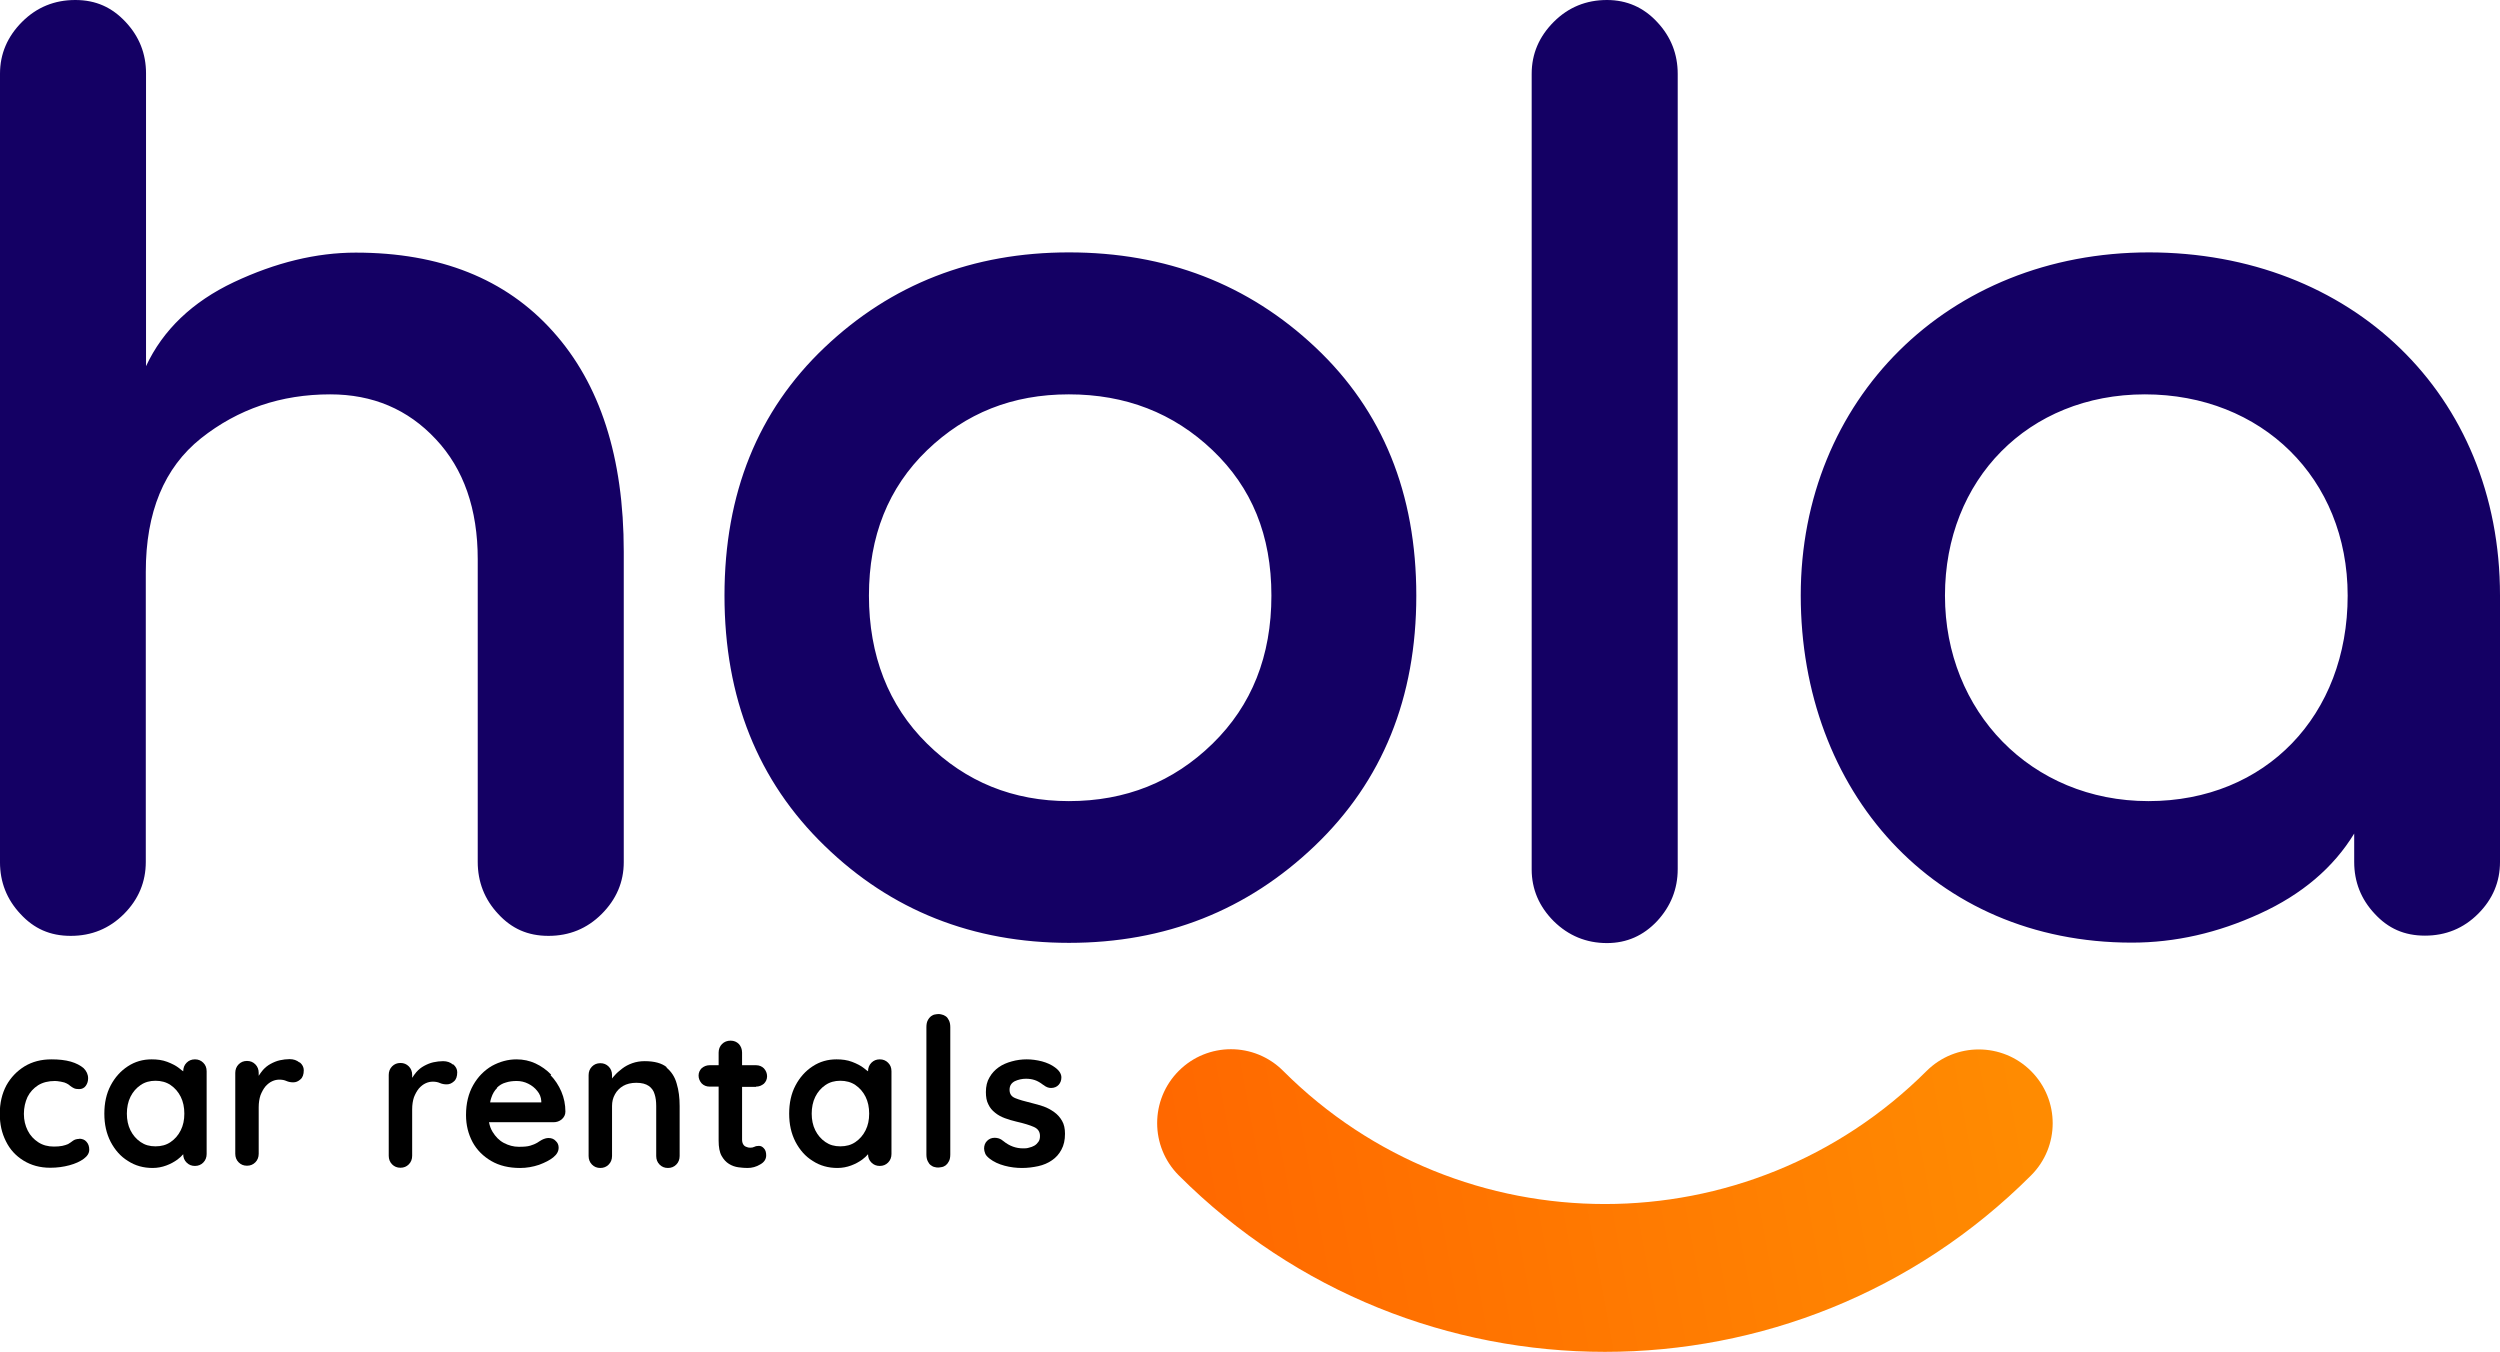
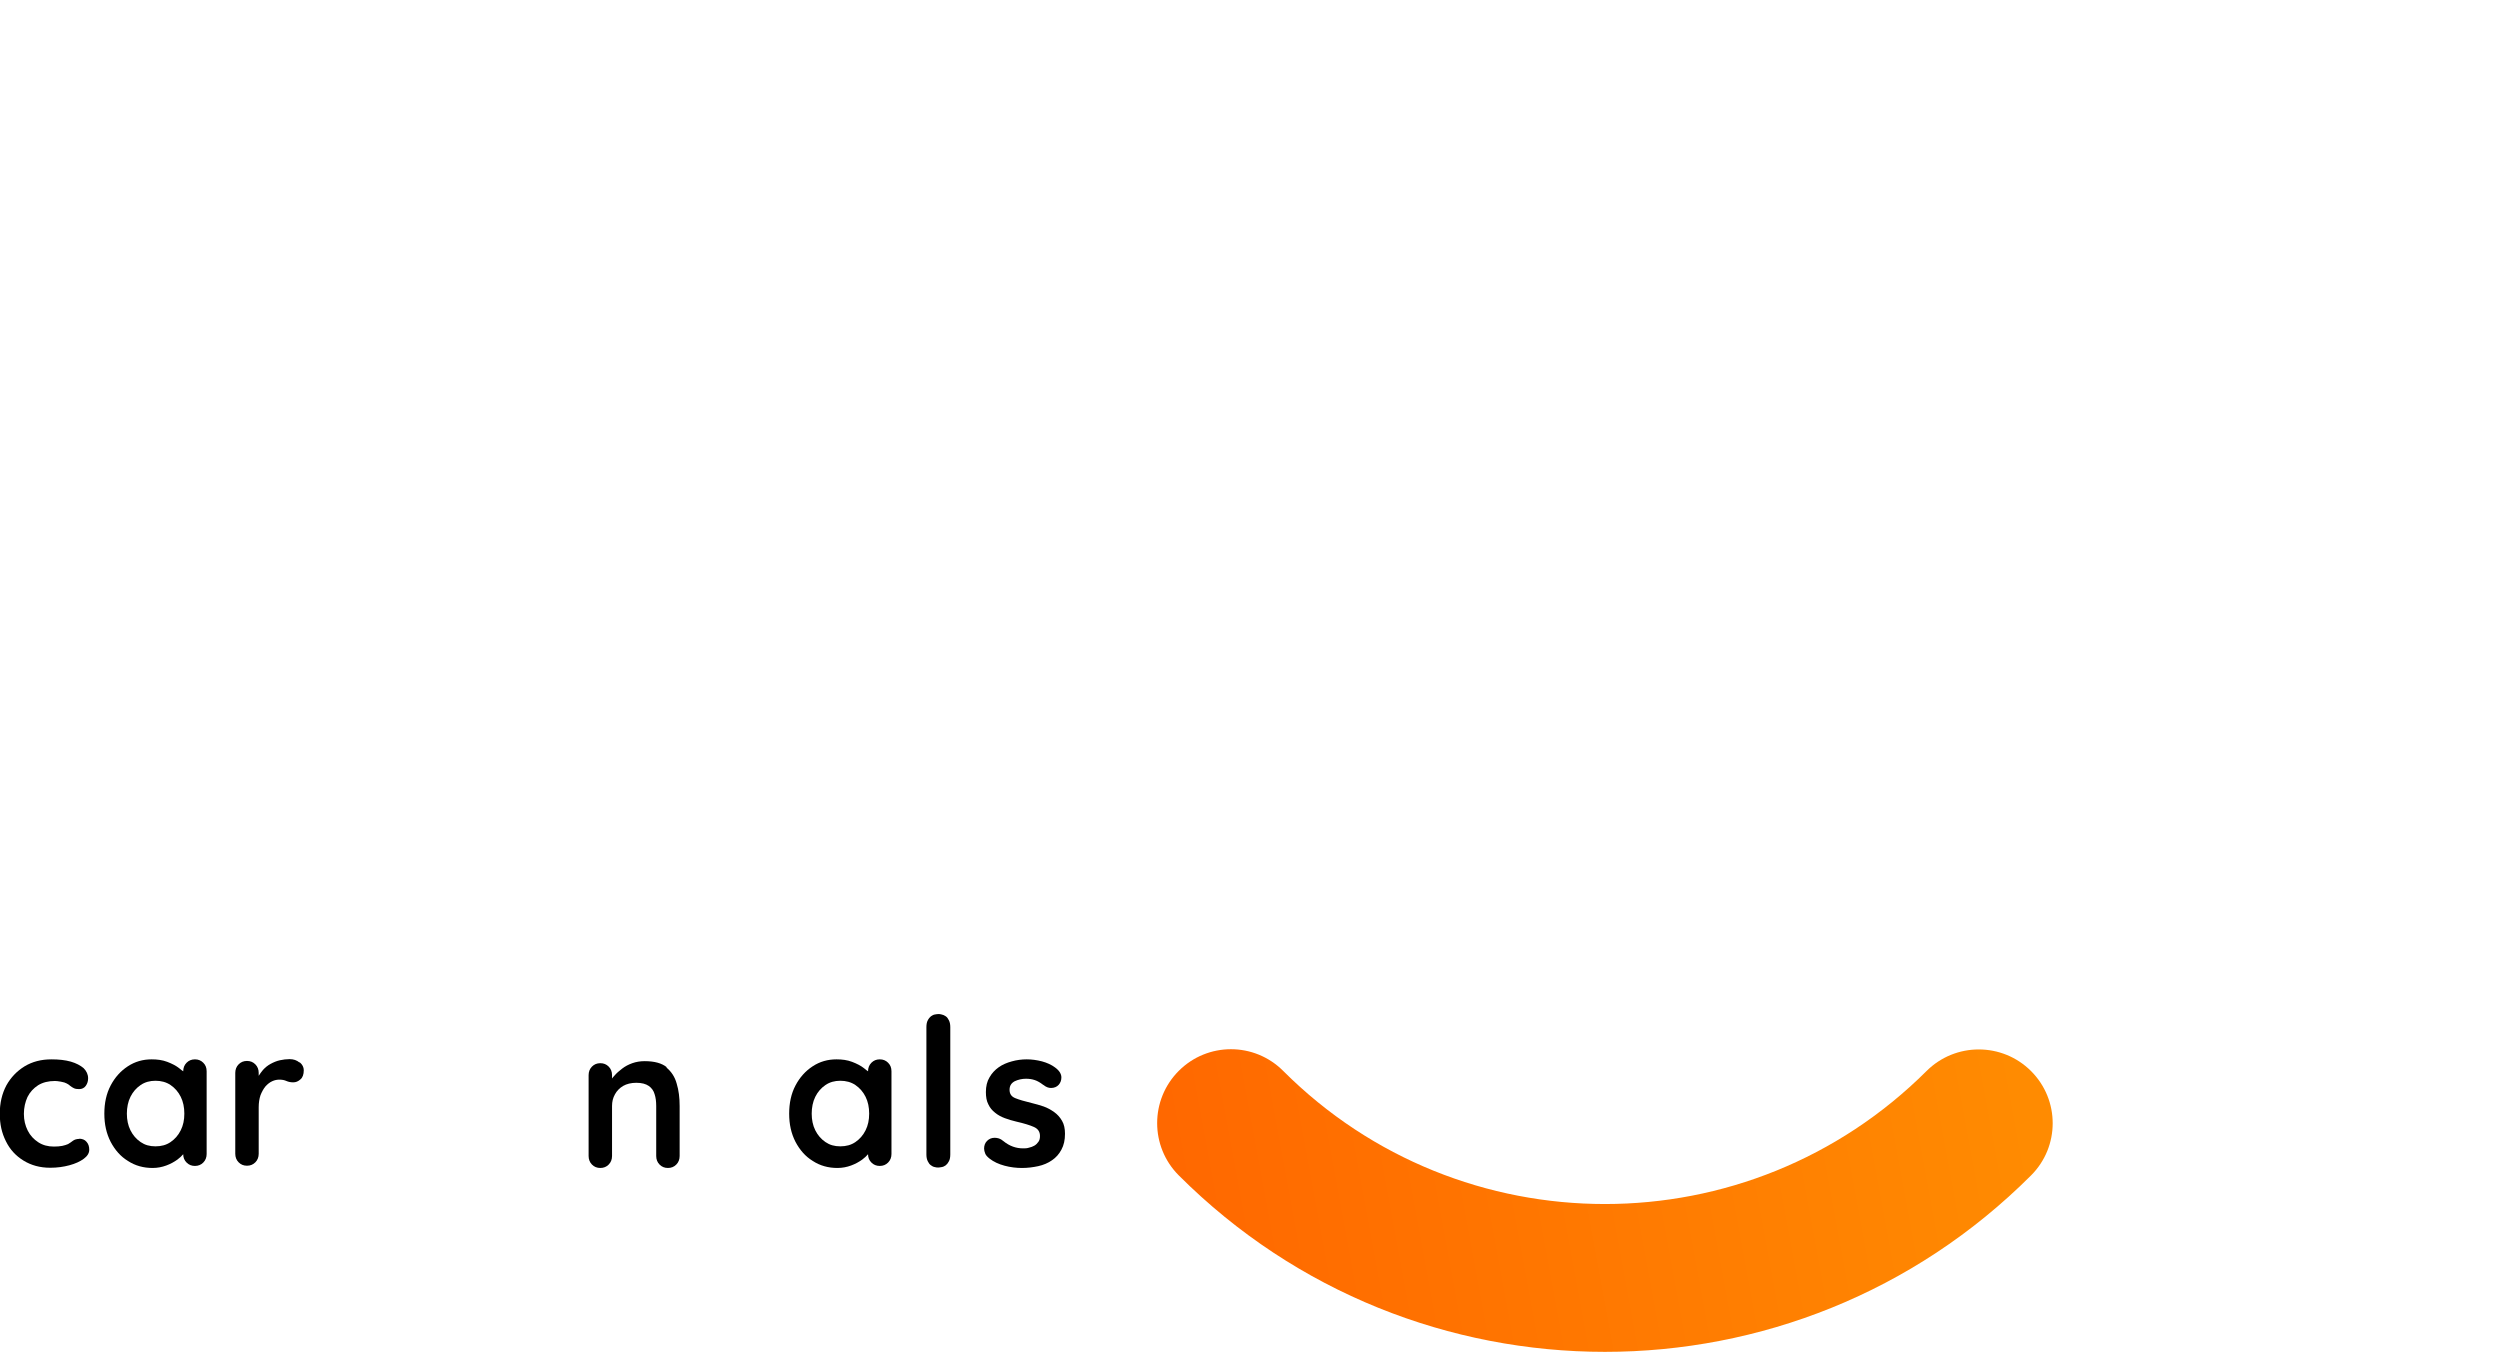
<svg xmlns="http://www.w3.org/2000/svg" viewBox="0 0 110.94 60" id="Layer_1">
  <defs>
    <style>
      .cls-1 {
        fill: #140064;
      }

      .cls-2 {
        fill: url(#linear-gradient);
      }
    </style>
    <linearGradient gradientUnits="userSpaceOnUse" y2="48.54" x2="89.71" y1="55.75" x1="50.63" id="linear-gradient">
      <stop stop-color="#f60" offset="0" />
      <stop stop-color="#ff8b01" offset="1" />
    </linearGradient>
  </defs>
-   <path d="M47.43,35.55c2.52,0,4.64-.85,6.38-2.55,1.74-1.7,2.61-3.89,2.61-6.57s-.87-4.79-2.61-6.45c-1.74-1.66-3.87-2.48-6.38-2.48s-4.57.83-6.29,2.48c-1.72,1.66-2.58,3.81-2.58,6.45s.86,4.88,2.58,6.57c1.72,1.7,3.82,2.55,6.29,2.55M104.18,26.43c0-5.21-3.82-8.93-9-8.93s-8.87,3.79-8.87,8.93,3.82,9.12,9.03,9.12,8.84-3.81,8.84-9.12ZM95.35,11.2c8.97,0,15.59,6.28,15.59,15.22v11.83c0,.88-.32,1.65-.97,2.3-.65.65-1.44.97-2.36.97s-1.63-.32-2.23-.97c-.61-.65-.91-1.42-.91-2.3v-1.26c-.92,1.51-2.32,2.7-4.18,3.55-1.87.86-3.76,1.29-5.69,1.29-8.8,0-14.69-6.74-14.69-15.41s6.51-15.22,15.46-15.22ZM6.48,3.26v12.99c.75-1.61,2.06-2.86,3.9-3.73,1.85-.87,3.65-1.31,5.41-1.31,3.73,0,6.65,1.16,8.74,3.49,2.1,2.33,3.15,5.59,3.15,9.78v13.78c0,.88-.33,1.65-.98,2.3-.65.65-1.44.97-2.36.97s-1.63-.32-2.23-.97c-.61-.65-.91-1.43-.91-2.31v-13.43c0-2.23-.62-4.01-1.86-5.33-1.24-1.33-2.8-1.99-4.69-1.99-2.18,0-4.09.65-5.73,1.95-1.64,1.31-2.45,3.28-2.45,5.93v12.87c0,.88-.32,1.66-.97,2.31-.65.65-1.44.97-2.36.97s-1.63-.32-2.23-.97c-.61-.65-.91-1.42-.91-2.3V3.27c0-.88.33-1.65.98-2.3.65-.65,1.44-.97,2.36-.97s1.63.33,2.23.97c.61.65.91,1.41.91,2.29ZM74.45,38.57c0,.88-.31,1.65-.91,2.3-.61.65-1.35.98-2.23.98-.92,0-1.71-.33-2.36-.97-.65-.65-.98-1.42-.98-2.3V3.27c0-.88.33-1.65.98-2.3.65-.65,1.44-.97,2.36-.97.88,0,1.63.33,2.23.98.61.65.91,1.42.91,2.3v35.3ZM47.43,11.2c4.32,0,7.97,1.41,10.95,4.22,2.98,2.81,4.47,6.48,4.47,11.01s-1.5,8.23-4.5,11.1c-3,2.87-6.64,4.31-10.91,4.31s-7.9-1.44-10.85-4.31c-2.96-2.87-4.44-6.57-4.44-11.1s1.48-8.2,4.44-11.01c2.96-2.81,6.57-4.22,10.85-4.22Z" class="cls-1" />
  <path d="M85.49,47.53c1.28-1.28,3.36-1.28,4.64,0,1.28,1.28,1.28,3.35,0,4.63-5.22,5.22-12.07,7.83-18.91,7.83s-13.69-2.61-18.91-7.83c-1.28-1.28-1.28-3.36,0-4.64,1.28-1.28,3.35-1.28,4.63,0,3.94,3.94,9.11,5.91,14.28,5.91s10.33-1.97,14.28-5.91" class="cls-2" />
  <g>
    <g>
      <path d="M8.65,47.01c-.15,0-.27.05-.37.15-.1.1-.15.23-.15.38h0c-.05-.03-.11-.08-.17-.13-.15-.12-.33-.21-.54-.29-.21-.08-.44-.11-.69-.11-.39,0-.74.1-1.06.31-.32.21-.57.49-.76.85-.19.36-.28.78-.28,1.25s.09.88.28,1.25c.19.36.44.65.77.85.32.21.69.31,1.09.31.22,0,.42-.04.61-.11.19-.07.35-.16.49-.26.11-.08.19-.16.26-.24,0,.15.05.27.15.37.1.1.22.15.37.15s.27-.05.37-.15c.1-.1.15-.23.15-.38v-3.67c0-.16-.05-.28-.15-.38-.1-.1-.22-.15-.37-.15ZM8.02,50.16c-.11.22-.26.39-.45.52-.19.13-.41.19-.67.19s-.47-.06-.66-.19c-.19-.13-.34-.3-.45-.52-.11-.22-.16-.47-.16-.74s.05-.53.16-.75c.11-.22.26-.39.45-.52.19-.13.41-.19.66-.19s.48.06.67.19c.19.13.34.3.45.52.11.22.16.47.16.75s-.05.52-.16.74Z" />
      <path d="M13.29,47.15c-.12-.1-.26-.15-.44-.15-.14,0-.29.02-.43.05-.14.03-.28.09-.41.16-.13.07-.24.16-.34.27-.07.08-.13.17-.19.26v-.13c0-.15-.05-.28-.15-.38-.1-.1-.22-.15-.37-.15s-.27.05-.37.15c-.1.1-.15.23-.15.38v3.59c0,.15.05.28.15.38.1.1.22.15.37.15s.27-.05.37-.15c.1-.1.15-.23.15-.38v-2.06c0-.21.03-.39.08-.54.06-.15.13-.28.22-.39.09-.1.19-.18.3-.23.11-.05.21-.07.32-.07.12,0,.22.02.31.06s.19.06.3.06c.12,0,.22-.04.32-.13.1-.08.15-.22.15-.41,0-.13-.06-.25-.18-.35Z" />
      <path d="M3.53,50.54c-.13,0-.22.03-.29.08-.06.05-.14.1-.22.15-.07.03-.16.06-.26.08-.1.02-.23.03-.37.03-.26,0-.49-.06-.69-.19-.2-.13-.36-.3-.47-.52-.11-.22-.17-.46-.17-.74s.06-.53.16-.75c.11-.22.27-.39.47-.52.21-.13.46-.19.75-.19.06,0,.15.01.26.03.12.02.21.05.26.08.06.03.12.07.16.11.05.04.1.07.16.1.06.03.14.04.23.04.13,0,.23-.05.3-.15.07-.1.1-.21.1-.33,0-.17-.07-.32-.2-.45-.14-.12-.33-.22-.57-.29-.25-.07-.53-.1-.86-.1-.45,0-.84.1-1.19.31-.34.21-.61.49-.81.85-.19.36-.29.78-.29,1.25s.09.86.27,1.22c.18.37.44.65.78.86.34.21.73.32,1.19.32.31,0,.59-.04.85-.11.26-.07.48-.17.64-.29s.24-.25.24-.4-.04-.26-.12-.35c-.08-.1-.2-.14-.35-.14Z" />
    </g>
    <g>
-       <path d="M20.1,47.24c-.12-.1-.26-.15-.44-.15-.14,0-.29.02-.43.05-.14.03-.28.09-.41.16-.13.07-.24.16-.34.27-.07.08-.13.17-.19.26v-.13c0-.15-.05-.28-.15-.38-.1-.1-.22-.15-.37-.15s-.27.05-.37.15c-.1.1-.15.23-.15.38v3.59c0,.15.05.28.15.38.1.1.22.15.37.15s.27-.05.37-.15c.1-.1.15-.23.15-.38v-2.06c0-.21.03-.39.08-.54.06-.15.13-.28.22-.39.09-.1.19-.18.3-.23.11-.05.21-.07.32-.07.12,0,.22.02.31.06.09.04.19.06.3.06.12,0,.22-.04.32-.13.1-.08.15-.22.15-.41,0-.13-.06-.25-.18-.35Z" />
      <path d="M29.59,47.36c-.22-.18-.55-.27-.98-.27-.2,0-.38.03-.55.09-.17.06-.32.14-.45.24-.13.1-.25.2-.35.32-.04.04-.07.08-.1.12v-.15c0-.15-.05-.28-.15-.38-.1-.1-.22-.15-.37-.15s-.27.05-.37.15c-.1.1-.15.23-.15.38v3.59c0,.15.05.28.15.38.1.1.22.15.37.15s.27-.05.37-.15c.1-.1.15-.23.15-.38v-2.22c0-.19.04-.36.13-.52.08-.15.21-.28.36-.37.16-.09.35-.14.59-.14s.42.05.55.14c.13.09.22.22.26.37.05.15.07.33.07.52v2.22c0,.15.05.28.15.38.1.1.22.15.37.15s.27-.05.37-.15c.1-.1.15-.23.15-.38v-2.22c0-.36-.04-.7-.13-.99-.08-.3-.24-.54-.46-.72Z" />
-       <path d="M24.46,47.69c-.2-.21-.44-.38-.7-.5-.26-.12-.54-.18-.84-.18-.38,0-.74.1-1.09.29-.34.2-.62.48-.83.85-.21.37-.32.81-.32,1.33,0,.45.1.84.29,1.2.19.35.47.63.83.84.36.21.79.31,1.28.31.29,0,.57-.05.84-.14.27-.1.48-.21.63-.33.16-.13.24-.27.24-.43,0-.12-.04-.22-.13-.3-.08-.09-.19-.13-.32-.13-.09,0-.19.03-.29.08-.06.03-.13.08-.21.13-.08.05-.18.09-.31.13-.13.04-.3.05-.51.05-.23,0-.45-.06-.66-.17-.21-.11-.37-.28-.5-.49-.08-.13-.13-.27-.16-.43h2.86c.14,0,.26-.04.37-.13.1-.09.16-.2.16-.34,0-.31-.06-.61-.18-.89-.12-.28-.28-.52-.48-.73ZM22.05,48.27c.11-.11.24-.19.39-.23.15-.05.31-.07.49-.07s.35.04.51.12c.16.08.29.18.4.32.11.13.17.28.18.45v.06h-2.27c.01-.07.03-.14.05-.2.06-.19.15-.33.26-.44Z" />
      <path d="M39.04,47.01c-.15,0-.27.05-.37.15-.1.1-.15.23-.15.38h0c-.05-.03-.11-.08-.17-.13-.15-.12-.33-.21-.54-.29-.21-.08-.44-.11-.69-.11-.39,0-.74.1-1.06.31-.32.21-.57.49-.76.85-.19.36-.28.78-.28,1.25s.09.88.28,1.25c.19.36.44.65.77.85.32.21.69.31,1.09.31.22,0,.42-.04.61-.11.19-.07.35-.16.49-.26.11-.08.19-.16.26-.24,0,.15.05.27.15.37.1.1.22.15.37.15s.27-.05.37-.15c.1-.1.15-.23.15-.38v-3.67c0-.16-.05-.28-.15-.38-.1-.1-.22-.15-.37-.15ZM38.41,50.16c-.11.22-.26.39-.45.52-.19.13-.41.19-.67.19s-.47-.06-.66-.19c-.19-.13-.34-.3-.45-.52-.11-.22-.16-.47-.16-.74s.05-.53.16-.75c.11-.22.26-.39.45-.52.19-.13.41-.19.66-.19s.48.06.67.19c.19.13.34.3.45.52.11.22.16.47.16.75s-.05.52-.16.74Z" />
-       <path d="M33.55,48.22c.14,0,.25-.05.35-.13.09-.09.14-.2.14-.33s-.05-.25-.14-.35c-.09-.09-.21-.14-.35-.14h-.62v-.56c0-.15-.05-.28-.14-.38-.1-.1-.22-.15-.37-.15s-.28.05-.38.15c-.1.1-.15.23-.15.38v.56h-.4c-.14,0-.25.05-.35.13-.09.09-.14.2-.14.33s.05.25.14.35c.09.09.21.14.35.14h.4v2.4c0,.28.04.51.13.67.09.16.2.28.33.36.13.08.27.13.42.15.15.02.28.03.4.03.2,0,.39-.05.57-.16.18-.1.26-.24.26-.4,0-.13-.03-.24-.1-.31-.07-.08-.14-.11-.22-.11-.08,0-.14.01-.2.04-.06.03-.12.04-.19.04-.06,0-.12-.01-.18-.04-.06-.02-.1-.06-.13-.11-.03-.05-.05-.12-.05-.2v-2.35h.62Z" />
      <path d="M41.11,45.58c0-.12.02-.23.06-.3.04-.08.09-.14.14-.18.06-.04.11-.07.17-.08.06-.01.11-.02.16-.02.04,0,.09,0,.15.02.06.01.12.04.18.08.06.04.1.1.14.18.04.08.06.18.06.3v5.65c0,.12-.02.23-.06.3-.04.08-.09.14-.14.18-.06.04-.11.07-.18.08-.06.01-.11.02-.15.02-.05,0-.1,0-.16-.02-.06-.01-.12-.04-.17-.08-.06-.04-.1-.1-.14-.18-.04-.08-.06-.18-.06-.3v-5.65Z" />
      <path d="M46.29,48.14c-.13-.1-.25-.17-.37-.21-.12-.04-.25-.06-.39-.06-.18,0-.35.04-.5.11-.15.08-.23.2-.23.38s.08.3.25.37c.17.07.41.14.74.22.17.04.34.09.52.15.17.06.33.15.47.25s.26.23.35.39c.09.15.13.35.13.57,0,.28-.05.51-.16.71-.1.19-.24.35-.42.47-.17.12-.38.21-.61.26-.23.05-.47.08-.72.08s-.51-.03-.77-.1c-.26-.07-.48-.17-.66-.31-.1-.08-.17-.15-.2-.23-.03-.08-.05-.15-.05-.22,0-.13.04-.25.13-.34.09-.09.2-.14.34-.14.06,0,.12.01.19.03.06.02.13.06.2.12.27.22.56.32.87.32.08,0,.17,0,.26-.03.09-.02.17-.05.24-.09.07-.04.13-.1.18-.17.05-.07.07-.15.07-.26,0-.19-.09-.32-.27-.4-.18-.08-.44-.16-.79-.24-.17-.04-.34-.09-.5-.15-.16-.06-.31-.14-.43-.24-.13-.1-.23-.22-.3-.37-.08-.15-.11-.33-.11-.55,0-.25.05-.47.16-.65.1-.18.24-.33.41-.45.17-.12.36-.2.58-.26.21-.06.44-.09.66-.09s.45.03.68.09c.22.06.42.15.58.27.11.08.18.16.22.23.04.07.06.14.06.21,0,.13-.04.24-.12.33-.08.09-.2.14-.34.14-.11,0-.22-.04-.33-.13Z" />
    </g>
  </g>
</svg>